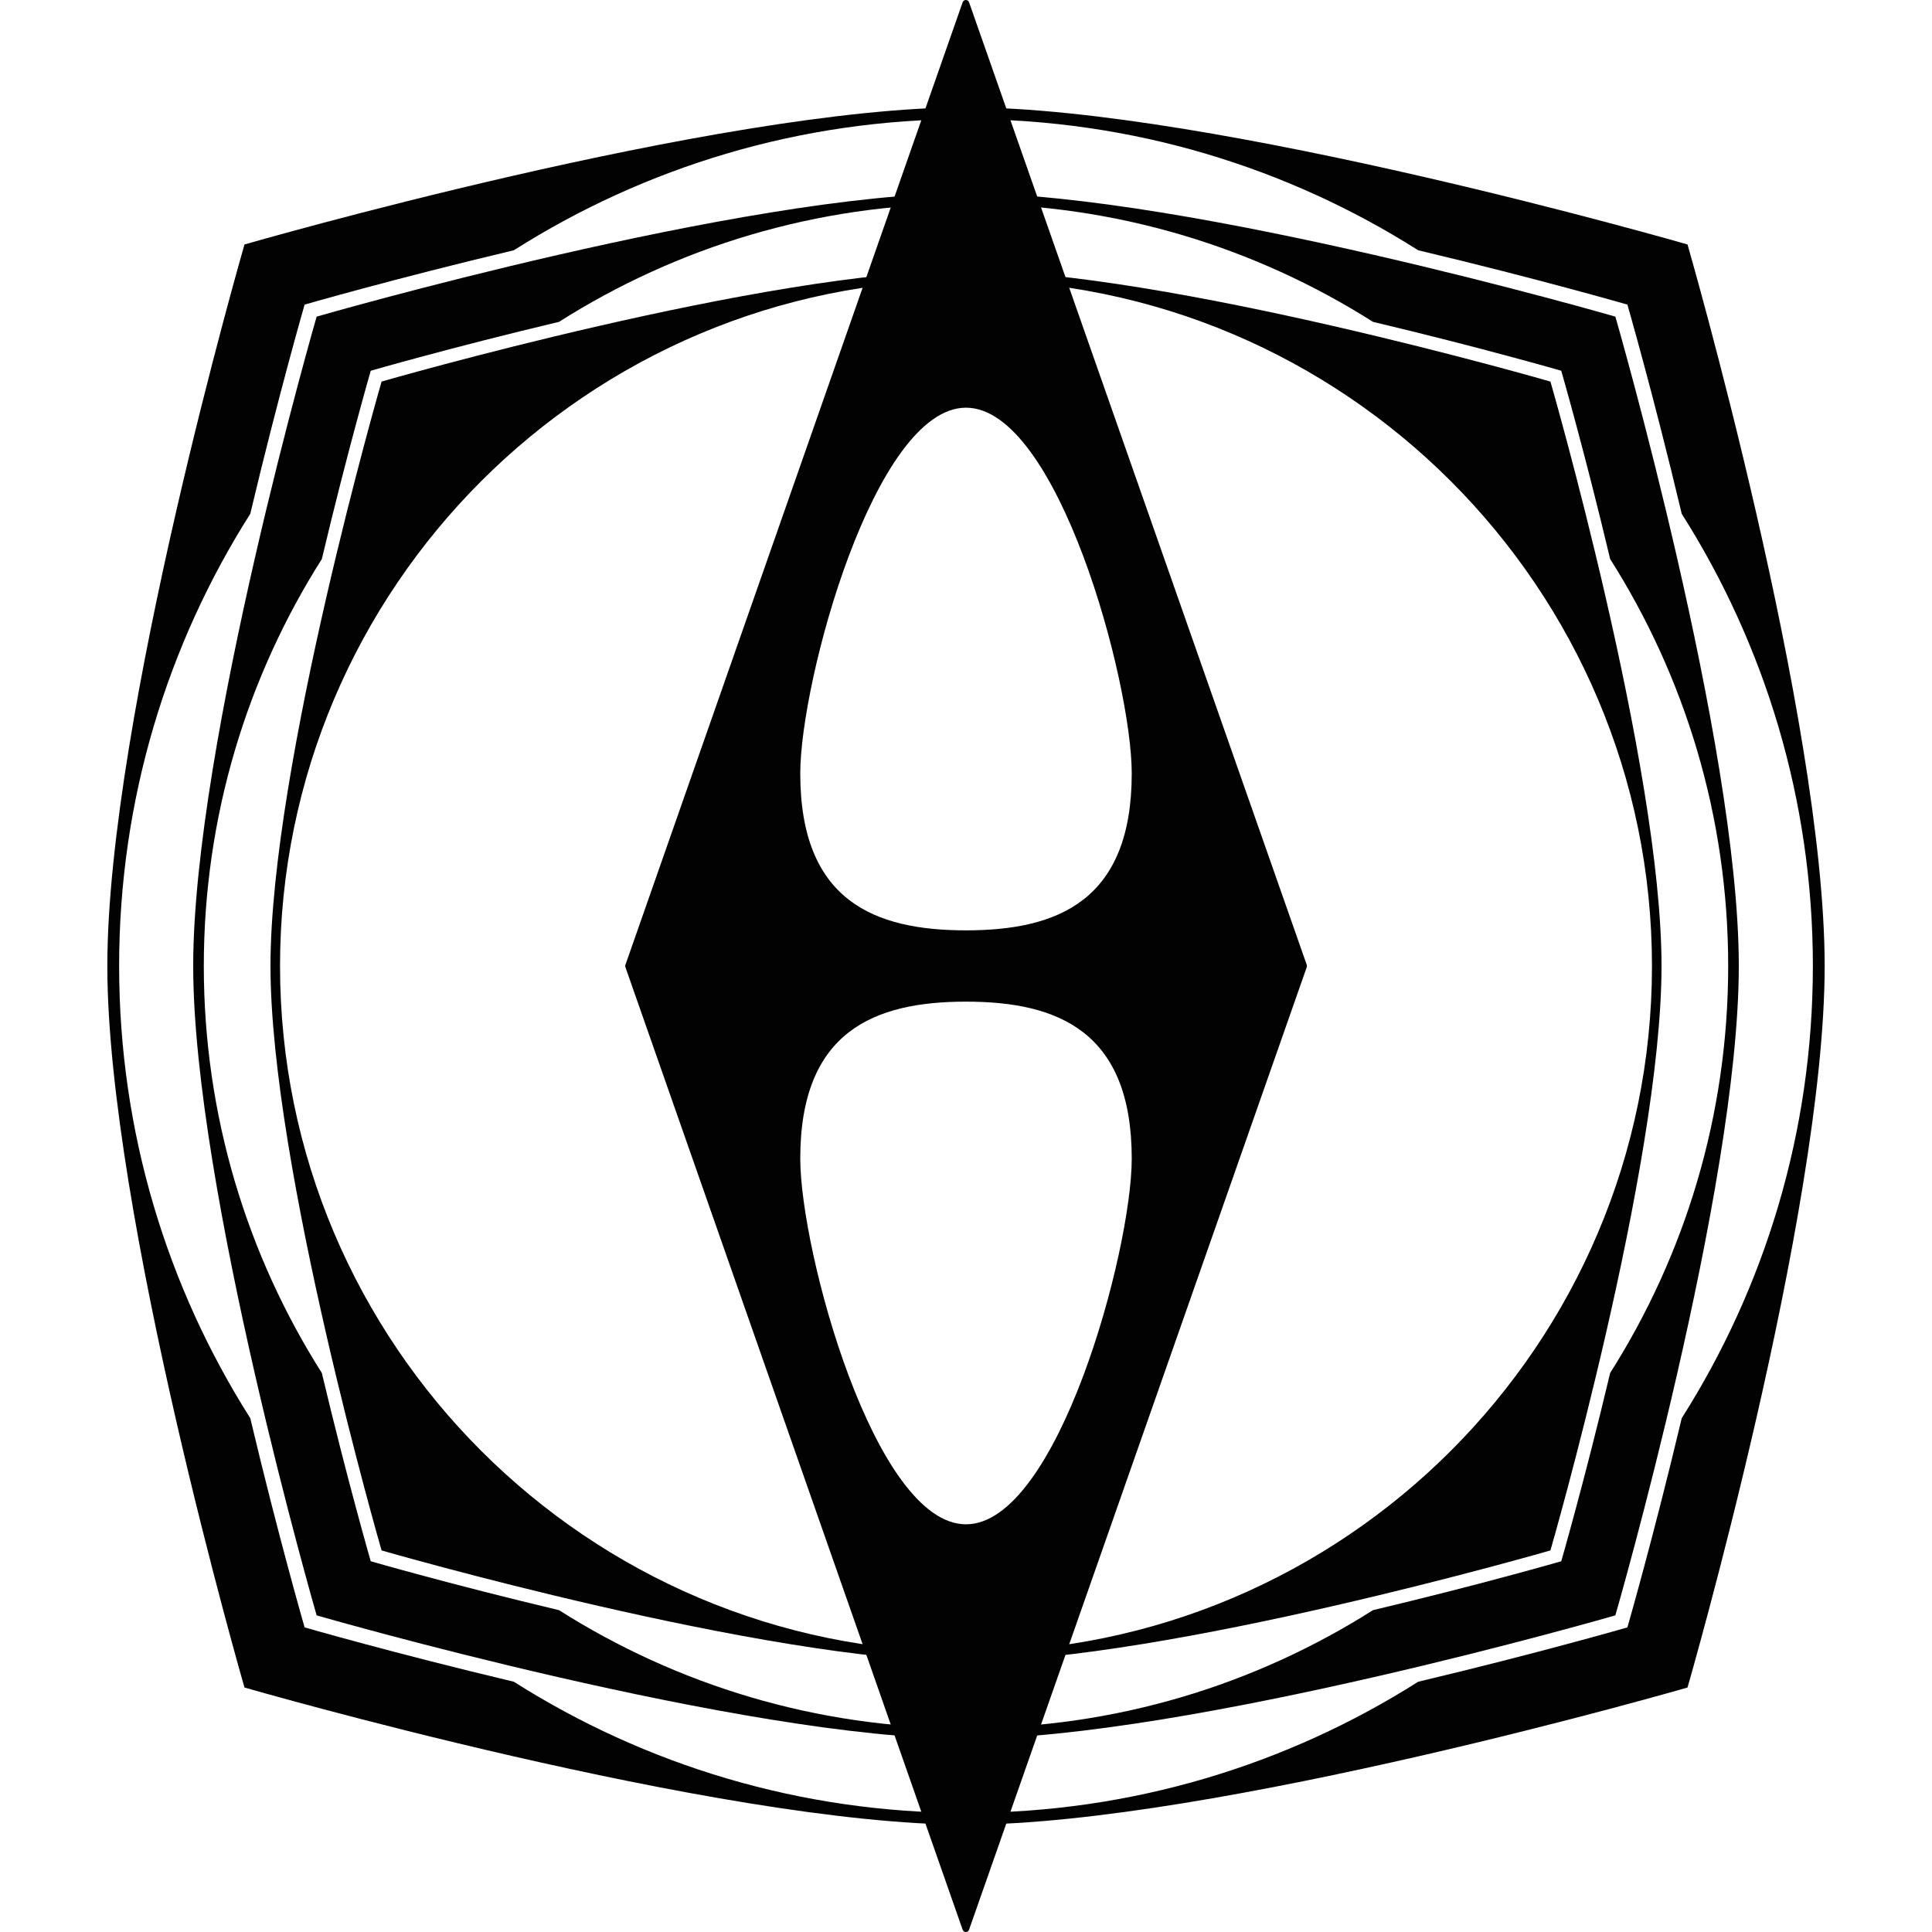
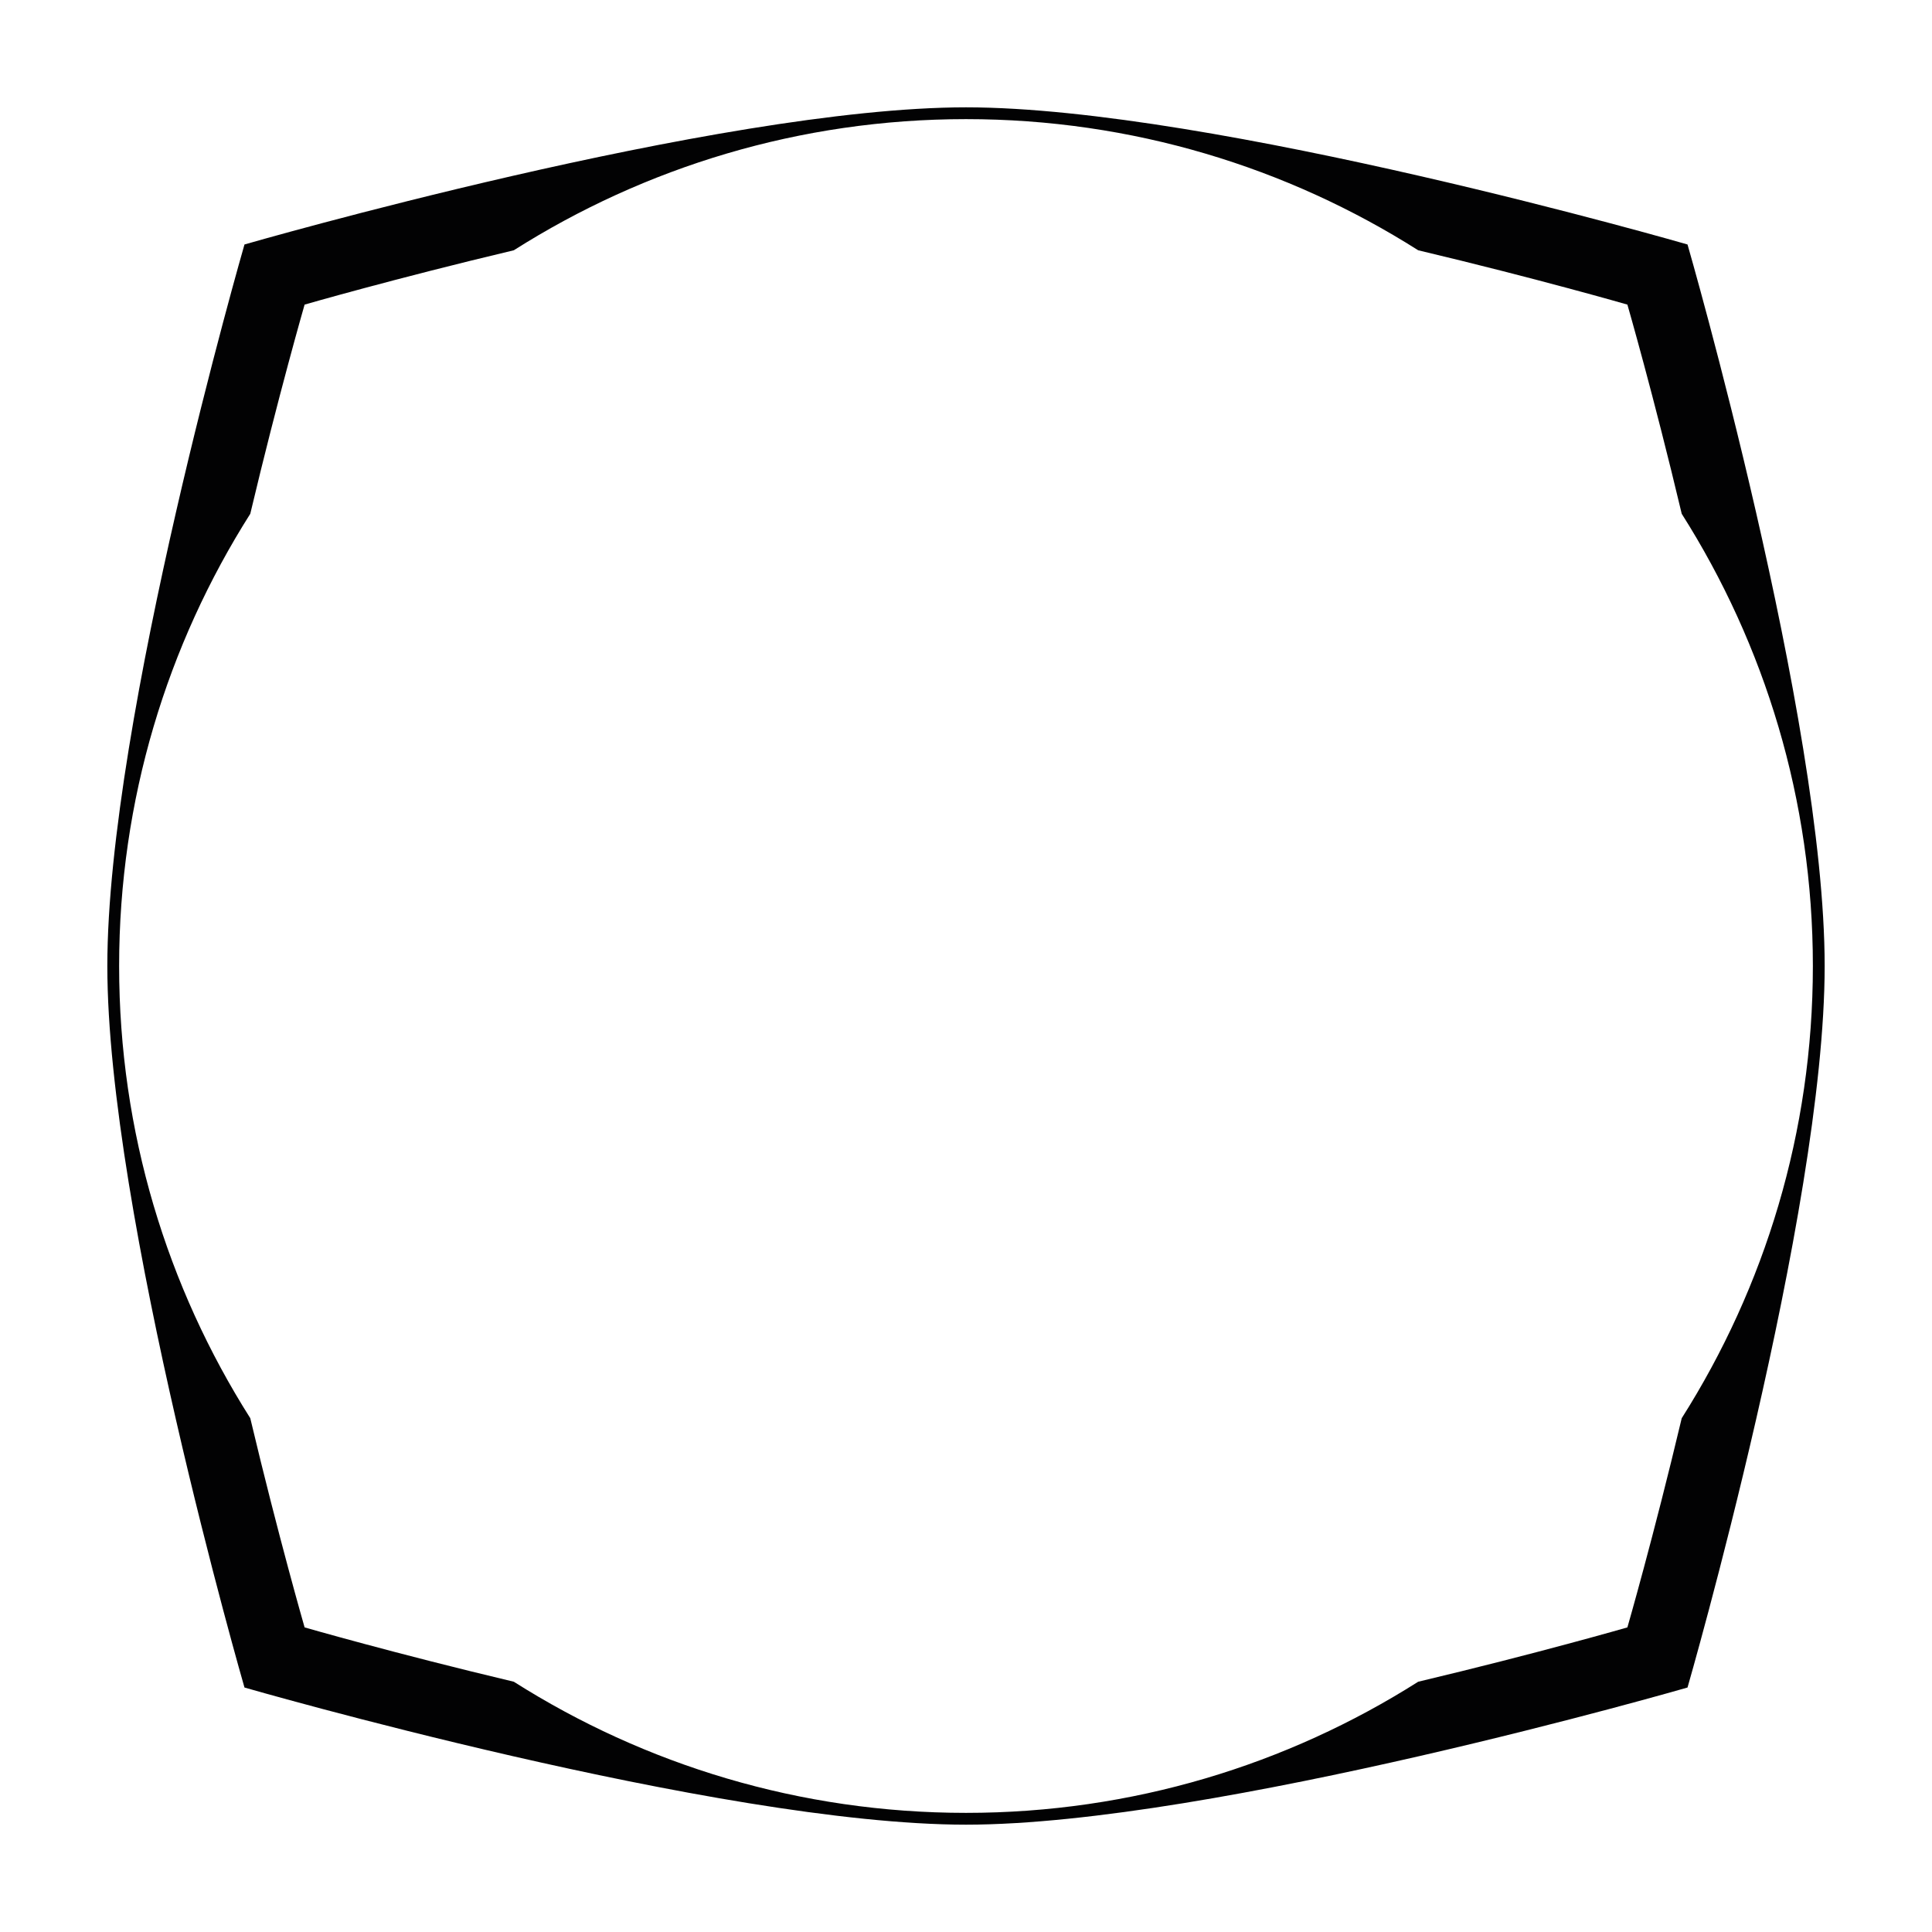
<svg xmlns="http://www.w3.org/2000/svg" version="1.1" id="Layer_1" x="0px" y="0px" viewBox="0 0 510.236 510.236" style="enable-background:new 0 0 510.236 510.236;" xml:space="preserve">
  <g>
-     <path style="fill:#020203;" d="M426.614,83.622c0,0-112.728-32.598-171.496-32.598   c-58.769,0-171.496,32.598-171.496,32.598S51.024,196.35,51.024,255.118   c0,58.768,32.598,171.496,32.598,171.496s112.728,32.599,171.496,32.599   c58.768,0,171.496-32.599,171.496-32.599s32.599-112.728,32.599-171.496   C459.213,196.35,426.614,83.622,426.614,83.622z M425.237,362.599   c-6.737,28.361-12.915,49.724-12.915,49.724s-21.363,6.177-49.724,12.915   c-31.118,19.73-67.986,31.172-107.481,31.172c-39.494,0-76.362-11.441-107.481-31.172   c-28.361-6.737-49.724-12.915-49.724-12.915s-6.177-21.363-12.914-49.723   c-19.731-31.118-31.172-67.987-31.172-107.481c0-39.494,11.442-76.363,31.172-107.481   c6.737-28.361,12.914-49.724,12.914-49.724s21.363-6.177,49.724-12.914   c31.118-19.73,67.987-31.172,107.481-31.172c39.495,0,76.363,11.442,107.481,31.172   c28.361,6.737,49.723,12.914,49.723,12.914s6.177,21.363,12.915,49.724   c19.73,31.118,31.172,67.986,31.172,107.481   C456.409,294.612,444.967,331.481,425.237,362.599z" />
-     <path style="fill:#020203;" d="M255.118,438.803c-52.892,0-154.347-29.339-154.347-29.339   S71.433,308.009,71.433,255.118c0-52.892,29.338-154.347,29.338-154.347   s101.455-29.338,154.347-29.338c52.891,0,154.346,29.338,154.346,29.338   s29.339,101.455,29.339,154.347c0,52.891-29.339,154.346-29.339,154.346   S308.009,438.803,255.118,438.803z M255.118,73.956   c-99.893,0-181.162,81.269-181.162,181.162c0,99.893,81.269,181.162,181.162,181.162   c99.893,0,181.162-81.268,181.162-181.162   C436.28,155.225,355.011,73.956,255.118,73.956z" />
    <path style="fill:#020203;" d="M445.669,64.567c0,0-125.253-36.22-190.551-36.22   c-65.298,0-190.551,36.22-190.551,36.22S28.346,189.82,28.346,255.118   c0,65.298,36.22,190.551,36.22,190.551s125.253,36.221,190.551,36.221   c65.298,0,190.551-36.221,190.551-36.221s36.221-125.253,36.221-190.551   C481.89,189.82,445.669,64.567,445.669,64.567z M444.139,374.541   c-7.486,31.512-14.349,55.248-14.349,55.248s-23.737,6.864-55.249,14.35   c-34.576,21.922-75.541,34.635-119.423,34.635c-43.882,0-84.847-12.713-119.423-34.635   c-31.512-7.486-55.249-14.35-55.249-14.35s-6.863-23.736-14.349-55.248   c-21.923-34.576-34.636-75.541-34.636-119.424c0-43.883,12.713-84.848,34.636-119.423   c7.486-31.512,14.349-55.249,14.349-55.249s23.737-6.864,55.249-14.349   C170.27,44.174,211.235,31.461,255.118,31.461c43.883,0,84.848,12.713,119.424,34.636   c31.512,7.486,55.248,14.349,55.248,14.349s6.864,23.737,14.35,55.249   c21.922,34.576,34.635,75.54,34.635,119.423   C478.774,299.001,466.062,339.966,444.139,374.541z" />
-     <path style="fill-rule:evenodd;clip-rule:evenodd;fill:#020203;" d="M298.889,204.265   c0,33.669-19.6,41.439-43.771,41.439s-43.771-7.77-43.771-41.439   c0-24.368,19.601-96.596,43.771-96.596S298.889,179.898,298.889,204.265z    M298.889,305.971c0,24.368-19.6,96.596-43.771,96.596   s-43.771-72.228-43.771-96.596c0-33.668,19.601-41.439,43.771-41.439   S298.889,272.302,298.889,305.971z M254.228,0.607L165.17,254.816   c-0.073,0.197-0.073,0.408,0,0.605l89.059,254.209   c0.284,0.809,1.421,0.809,1.698,0l89.183-254.209c0.066-0.197,0.066-0.408,0-0.605   L255.927,0.607C255.65-0.202,254.513-0.202,254.228,0.607z" />
  </g>
</svg>